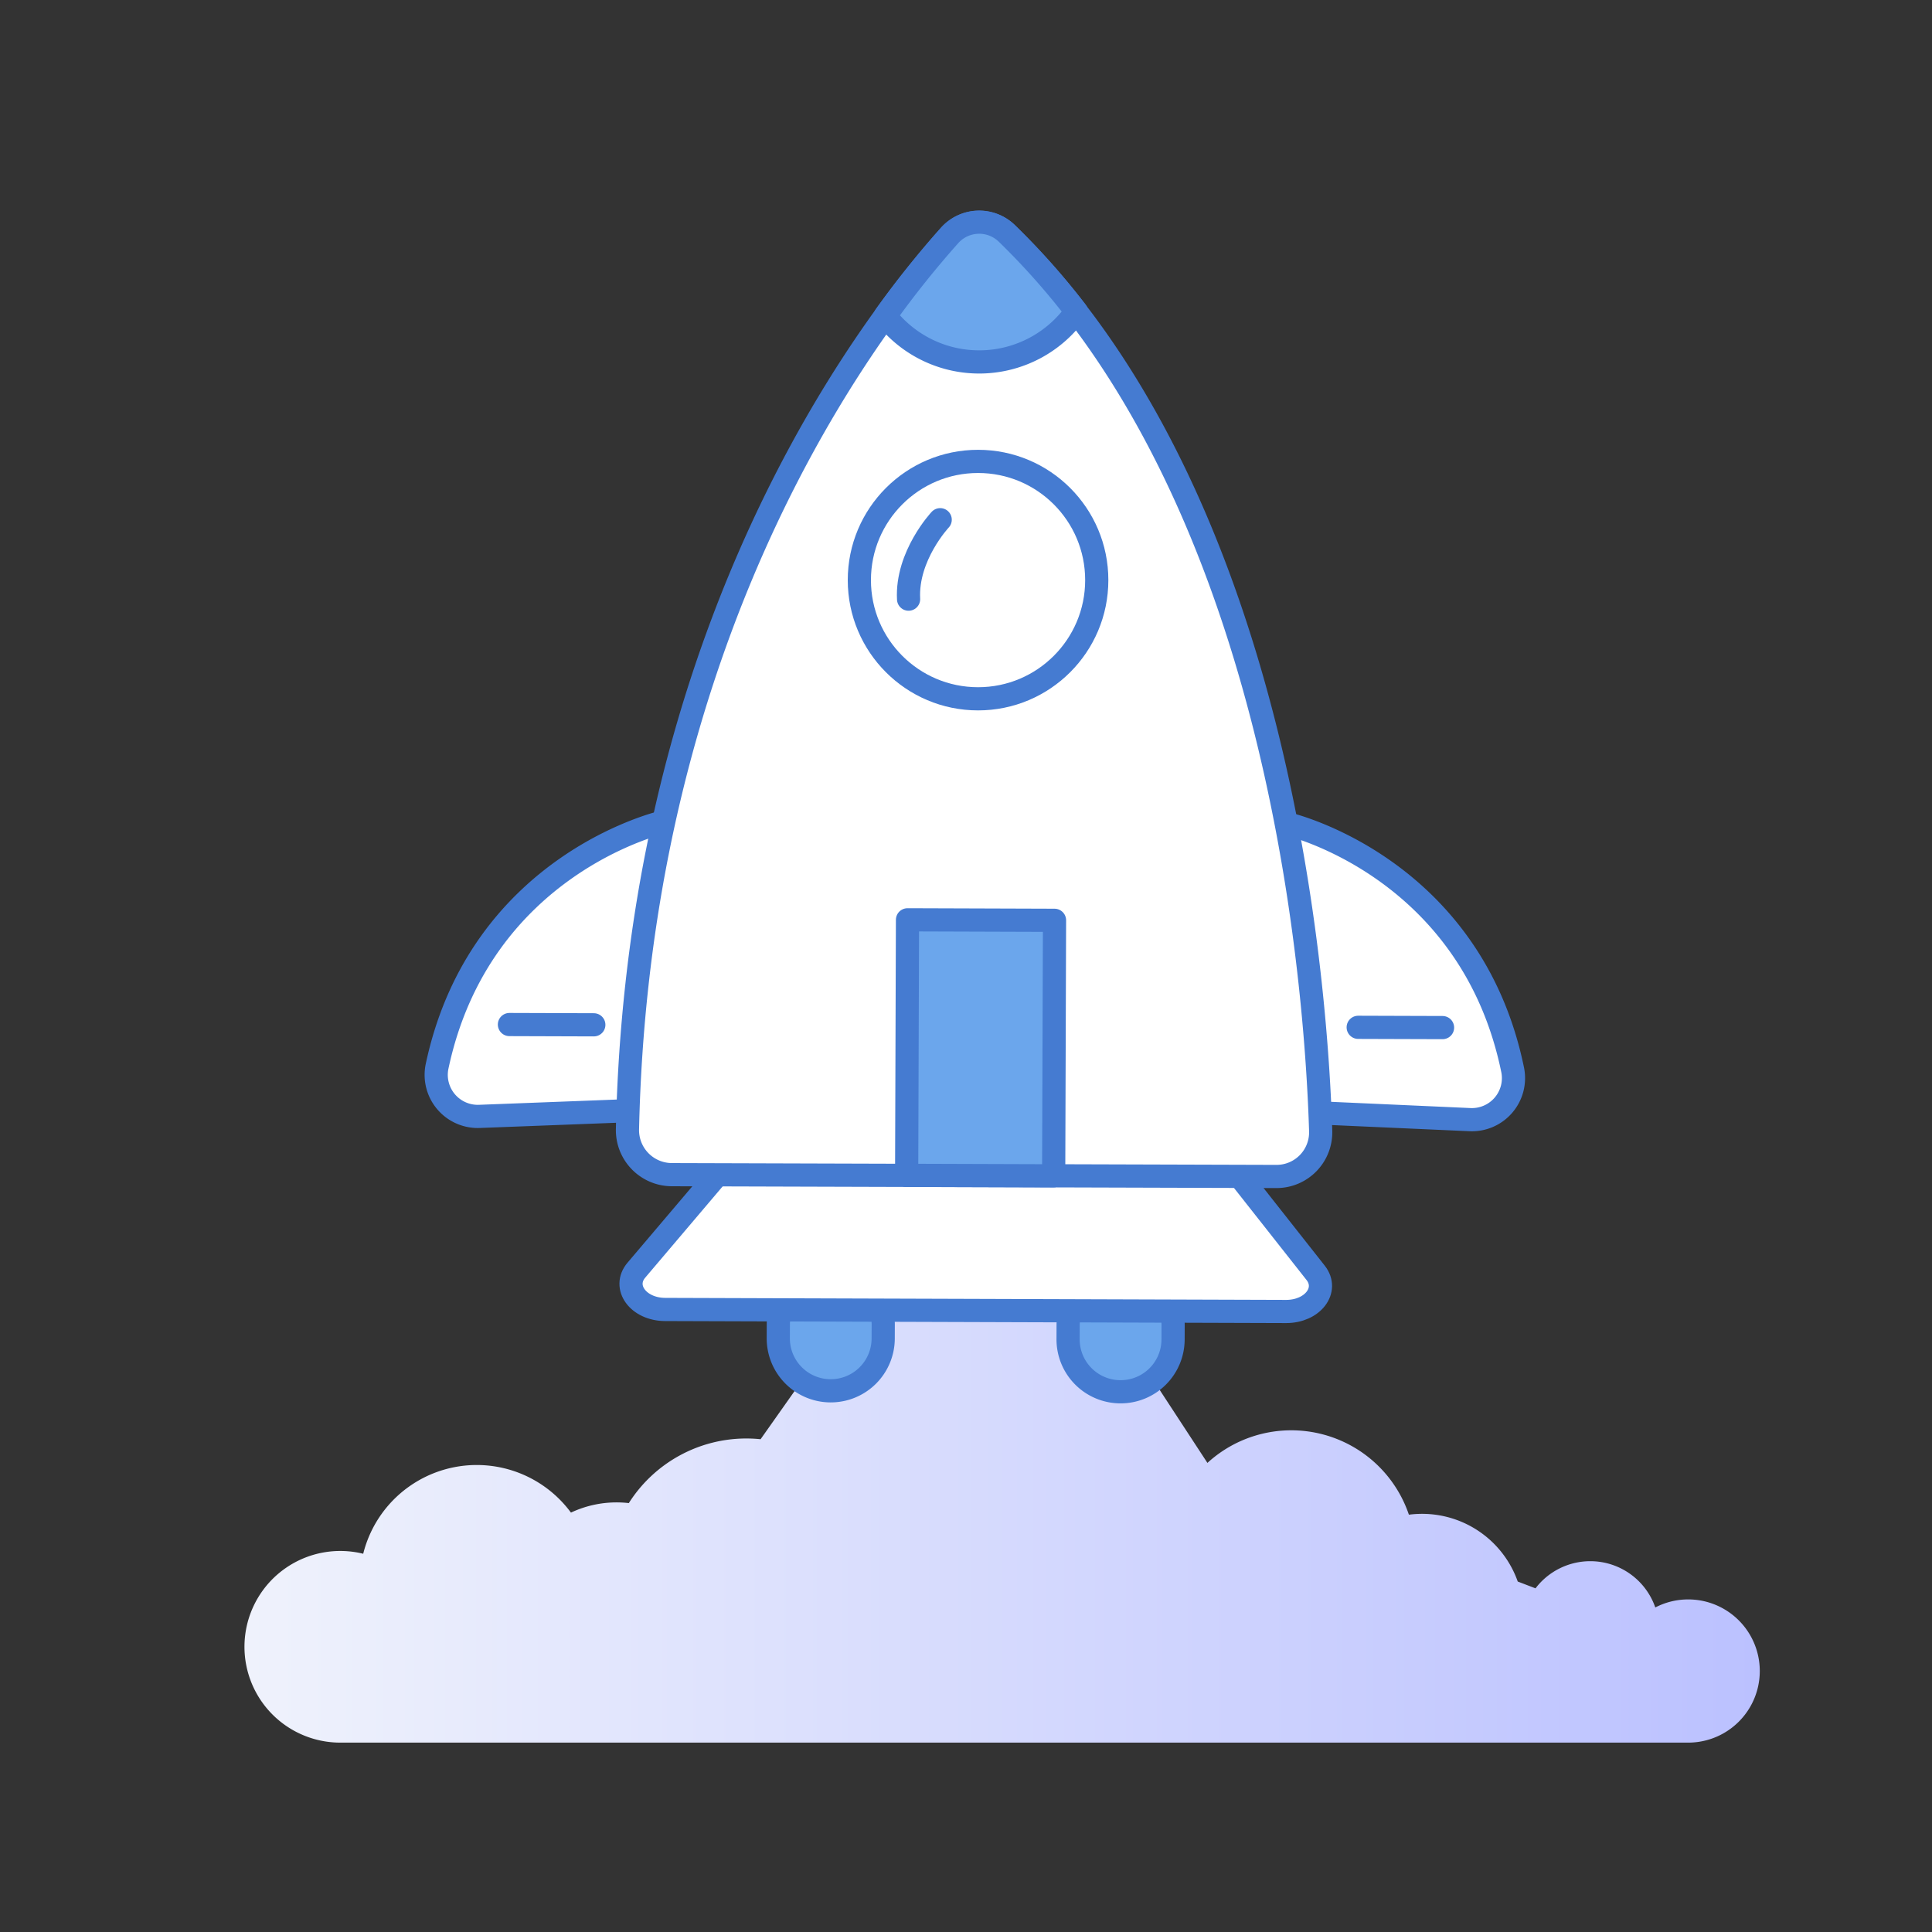
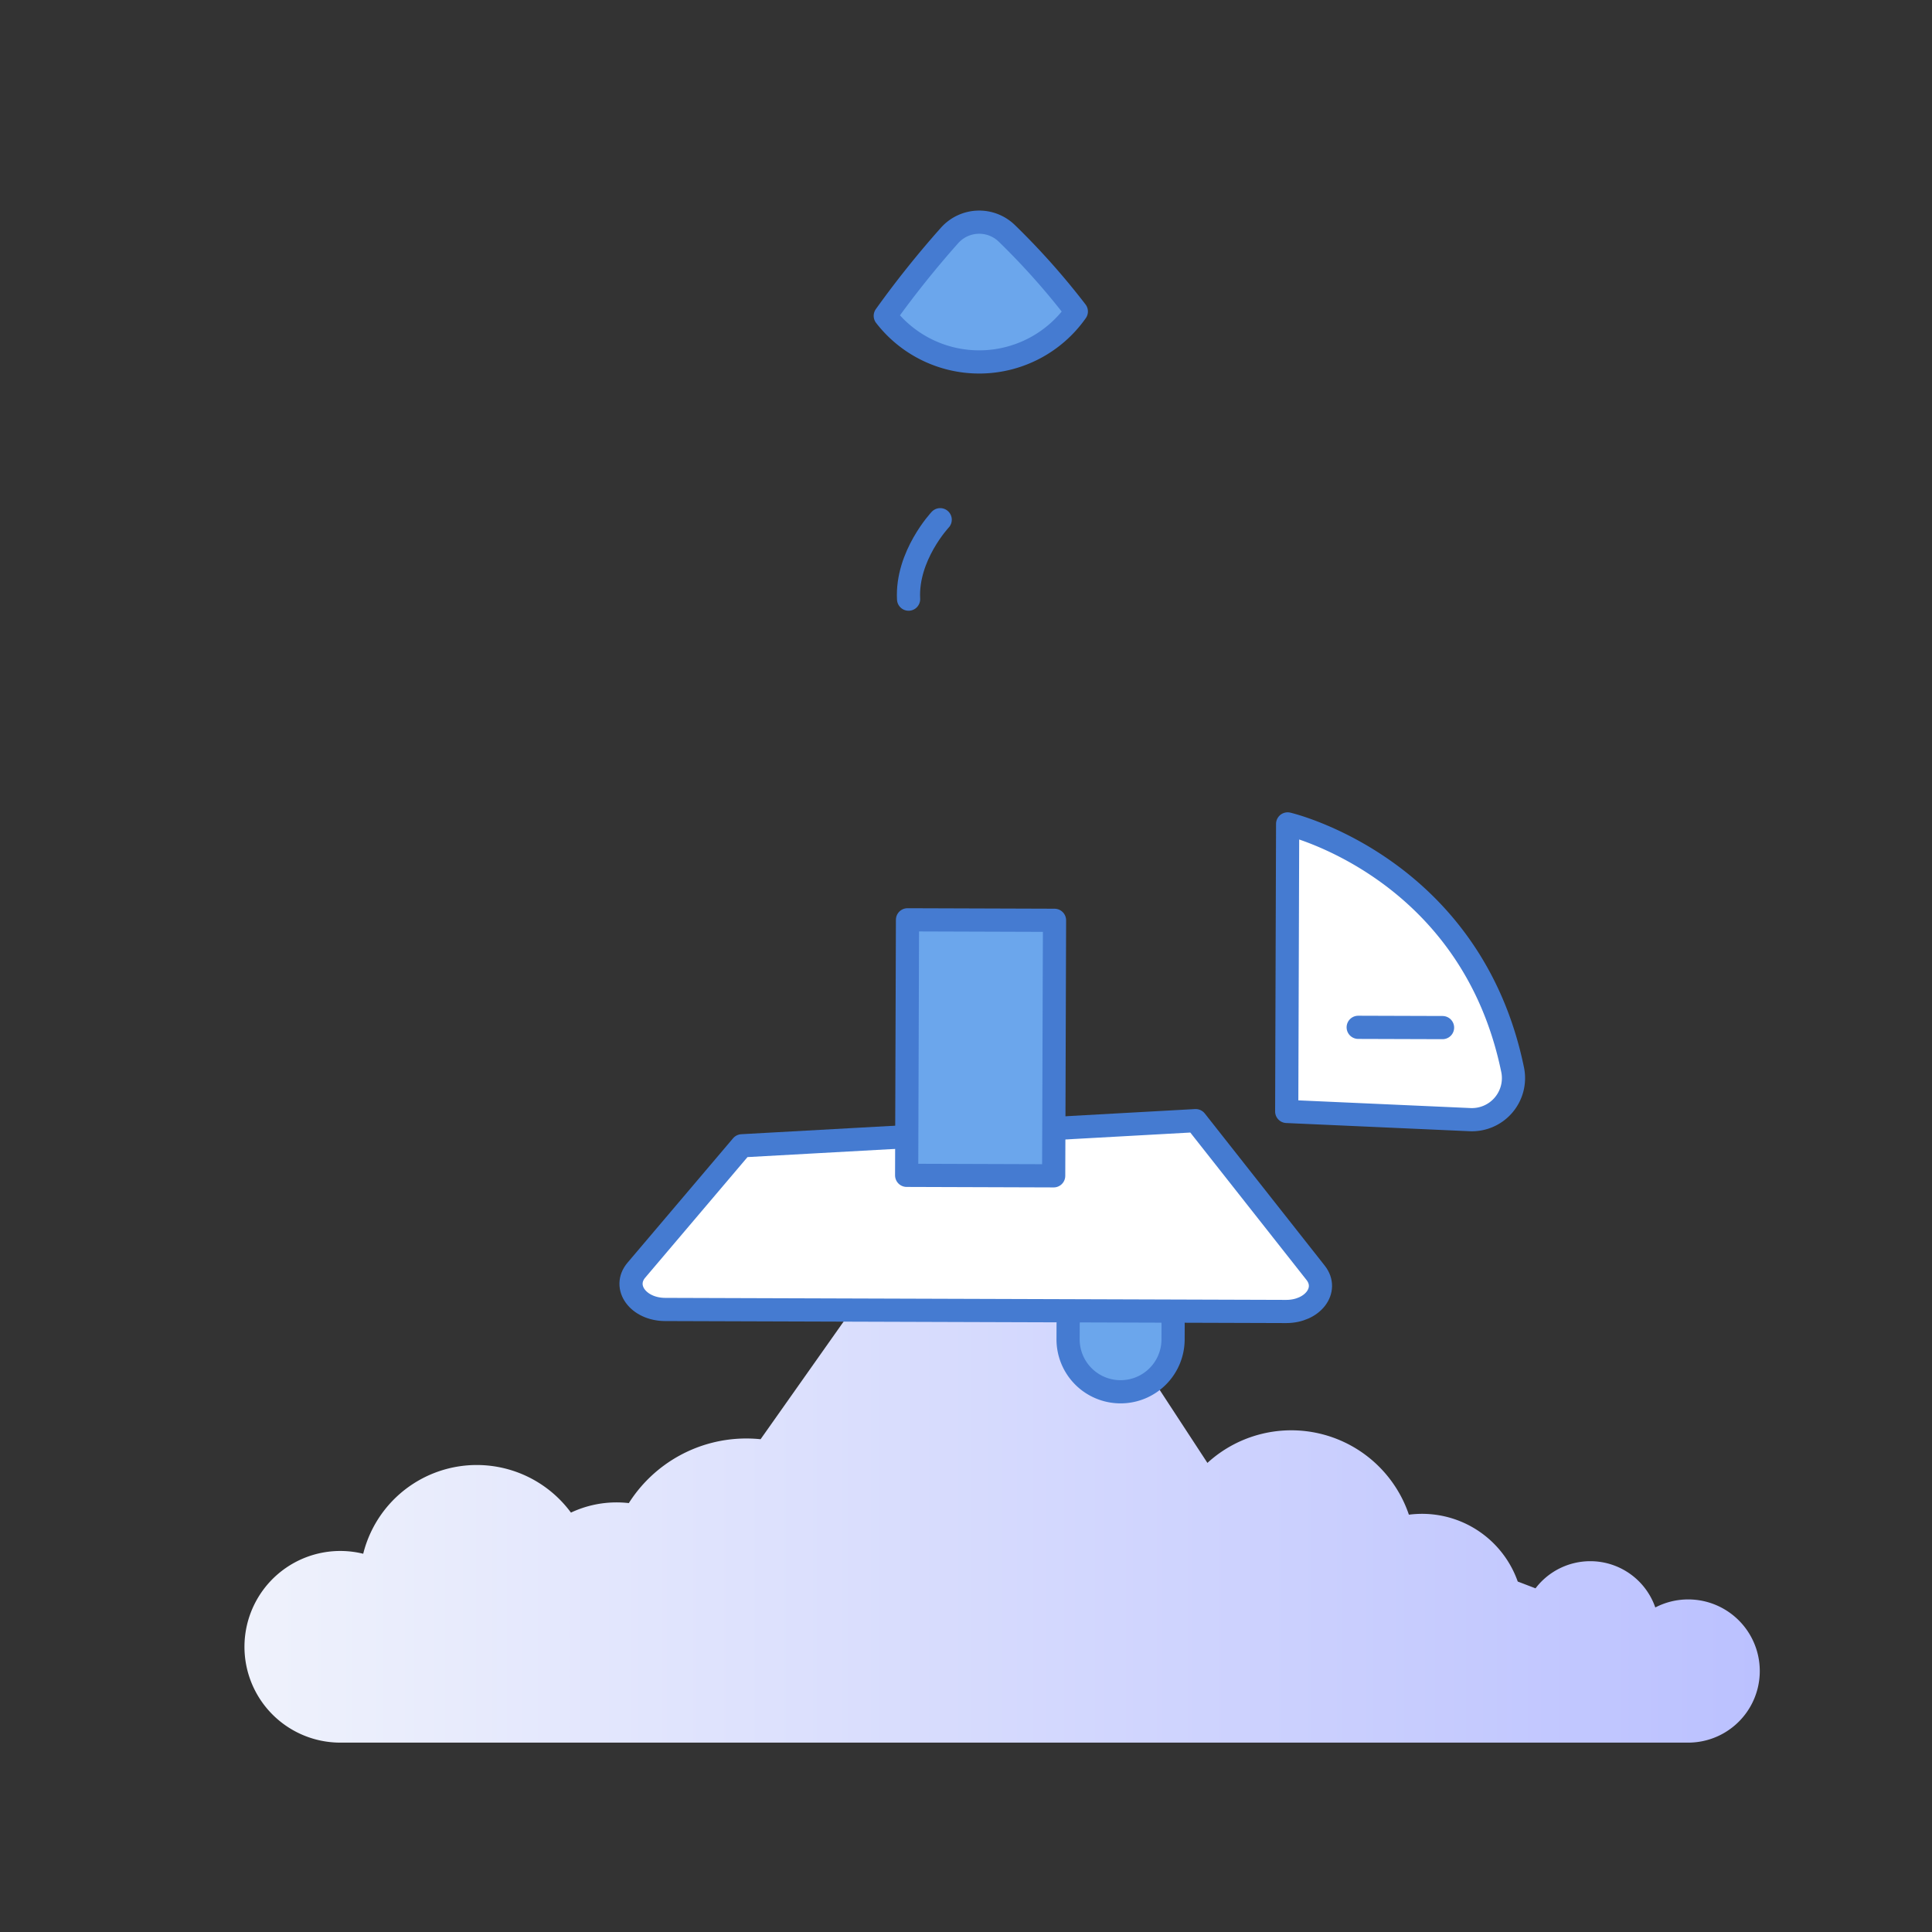
<svg xmlns="http://www.w3.org/2000/svg" width="500" height="500" viewBox="0 0 500 500">
  <rect x="0" y="0" width="500" height="500" fill="#333333" stroke="none" />
  <defs>
    <style> .a { fill: url(#a); } .b { fill: #6ba6ec; } .b, .c { stroke: #457bd1; stroke-linecap: round; stroke-linejoin: round; stroke-width: 6px; } .c { fill: #fff; } </style>
    <linearGradient id="a" data-name="名称未設定グラデーション 5" x1="63.26" y1="388.87" x2="455.43" y2="388.87" gradientUnits="userSpaceOnUse">
      <stop offset="0" stop-color="#eff2fc" />
      <stop offset="1" stop-color="#bbc1ff" />
    </linearGradient>
  </defs>
  <title>иконки</title>
  <path class="a" d="M436.9,413.93a18.46,18.46,0,0,0-8.51,2.08,17.81,17.81,0,0,0-31-4.95l-4.6-1.76A26.25,26.25,0,0,0,368,391.78a26.9,26.9,0,0,0-3.38.22,32.13,32.13,0,0,0-52.14-13.4l-33.92-51.86H229.11l-32.27,45.73a35.42,35.42,0,0,0-3.73-.19A36,36,0,0,0,162.74,389a27.33,27.33,0,0,0-3.15-.18,27.71,27.71,0,0,0-11.83,2.64A30.28,30.28,0,0,0,94,402.11a24.8,24.8,0,1,0-6,48.88H436.9a18.53,18.53,0,1,0,0-37.06Z" />
-   <path class="b" d="M211.31,332.79h7.4a9.87,9.87,0,0,1,9.87,9.87v3.7A13.57,13.57,0,0,1,215,359.93h0a13.57,13.57,0,0,1-13.57-13.57v-3.7a9.87,9.87,0,0,1,9.87-9.87Z" transform="translate(1.14 -0.7) rotate(0.19)" />
  <path class="b" d="M286.33,333h7.4a9.87,9.87,0,0,1,9.87,9.87v3.7A13.57,13.57,0,0,1,290,360.18h0a13.57,13.57,0,0,1-13.57-13.57v-3.7A9.87,9.87,0,0,1,286.33,333Z" transform="translate(1.14 -0.95) rotate(0.19)" />
-   <path class="c" d="M171.77,212.7s-47.57,10.71-58.68,63.4a10.76,10.76,0,0,0,11,12.82l47.41-1.81Z" />
  <path class="c" d="M333.24,213.23s47.49,11,58.26,63.78a10.76,10.76,0,0,1-11.1,12.75L333,287.64Z" />
  <path class="c" d="M192,296.53,164.7,328.71c-3.73,4.39.48,10.15,7.43,10.18l160.74.52c6.85,0,11.11-5.55,7.62-10l-31.05-39.39Z" />
-   <path class="c" d="M341.79,292.69a11.43,11.43,0,0,1-11.5,11.78L173.83,304a11.52,11.52,0,0,1-11.44-11.79c2.29-103.94,40.67-174.37,66.72-210.44a252.11,252.11,0,0,1,16.65-20.82,10.27,10.27,0,0,1,14.77-.56,187,187,0,0,1,18,20.25C332.82,151.05,340.7,257.43,341.79,292.69Z" />
-   <circle class="c" cx="253.12" cy="150.13" r="30.72" />
  <path class="b" d="M278.55,80.61a30.72,30.72,0,0,1-49.44,1.13,252.11,252.11,0,0,1,16.65-20.82,10.27,10.27,0,0,1,14.77-.56A187,187,0,0,1,278.55,80.61Z" />
  <rect class="b" x="234.76" y="238.1" width="38.05" height="66.13" transform="translate(0.89 -0.83) rotate(0.19)" />
-   <line class="c" x1="131.84" y1="265.15" x2="153.68" y2="265.22" />
  <line class="c" x1="351.5" y1="265.87" x2="373.33" y2="265.94" />
  <path class="c" d="M243.32,134.5s-8.77,9.33-8.18,20.56" />
</svg>